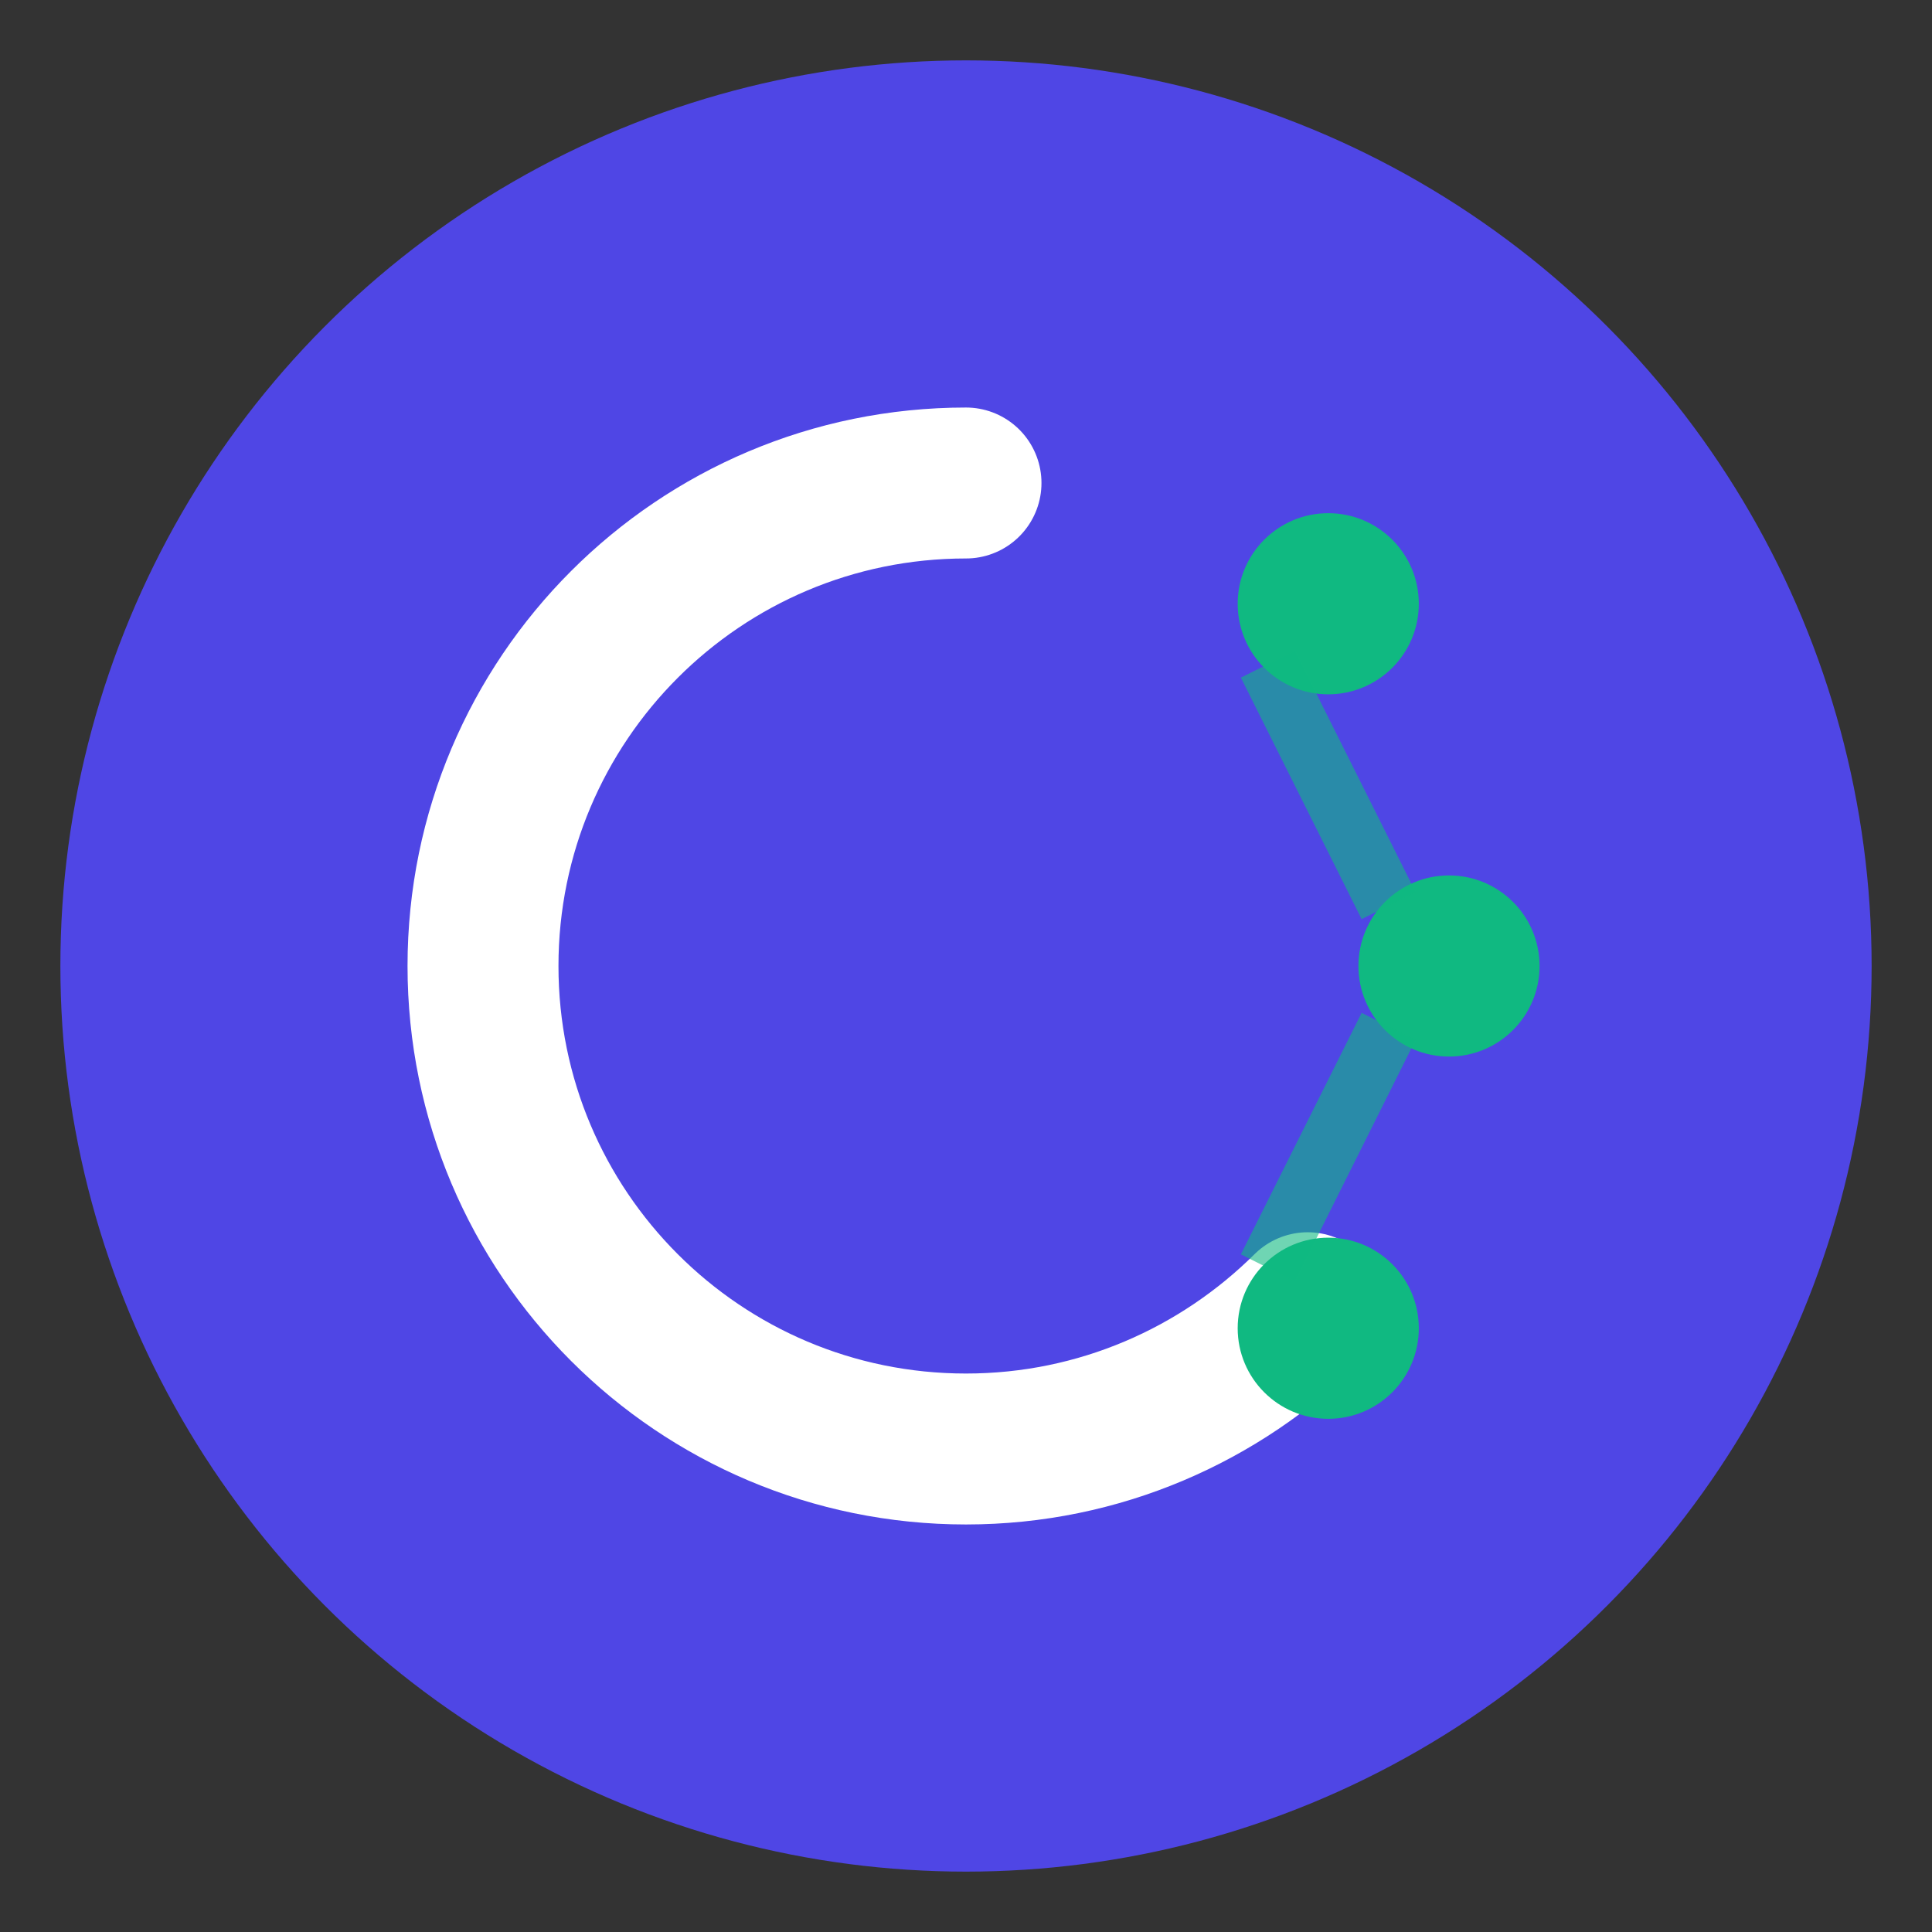
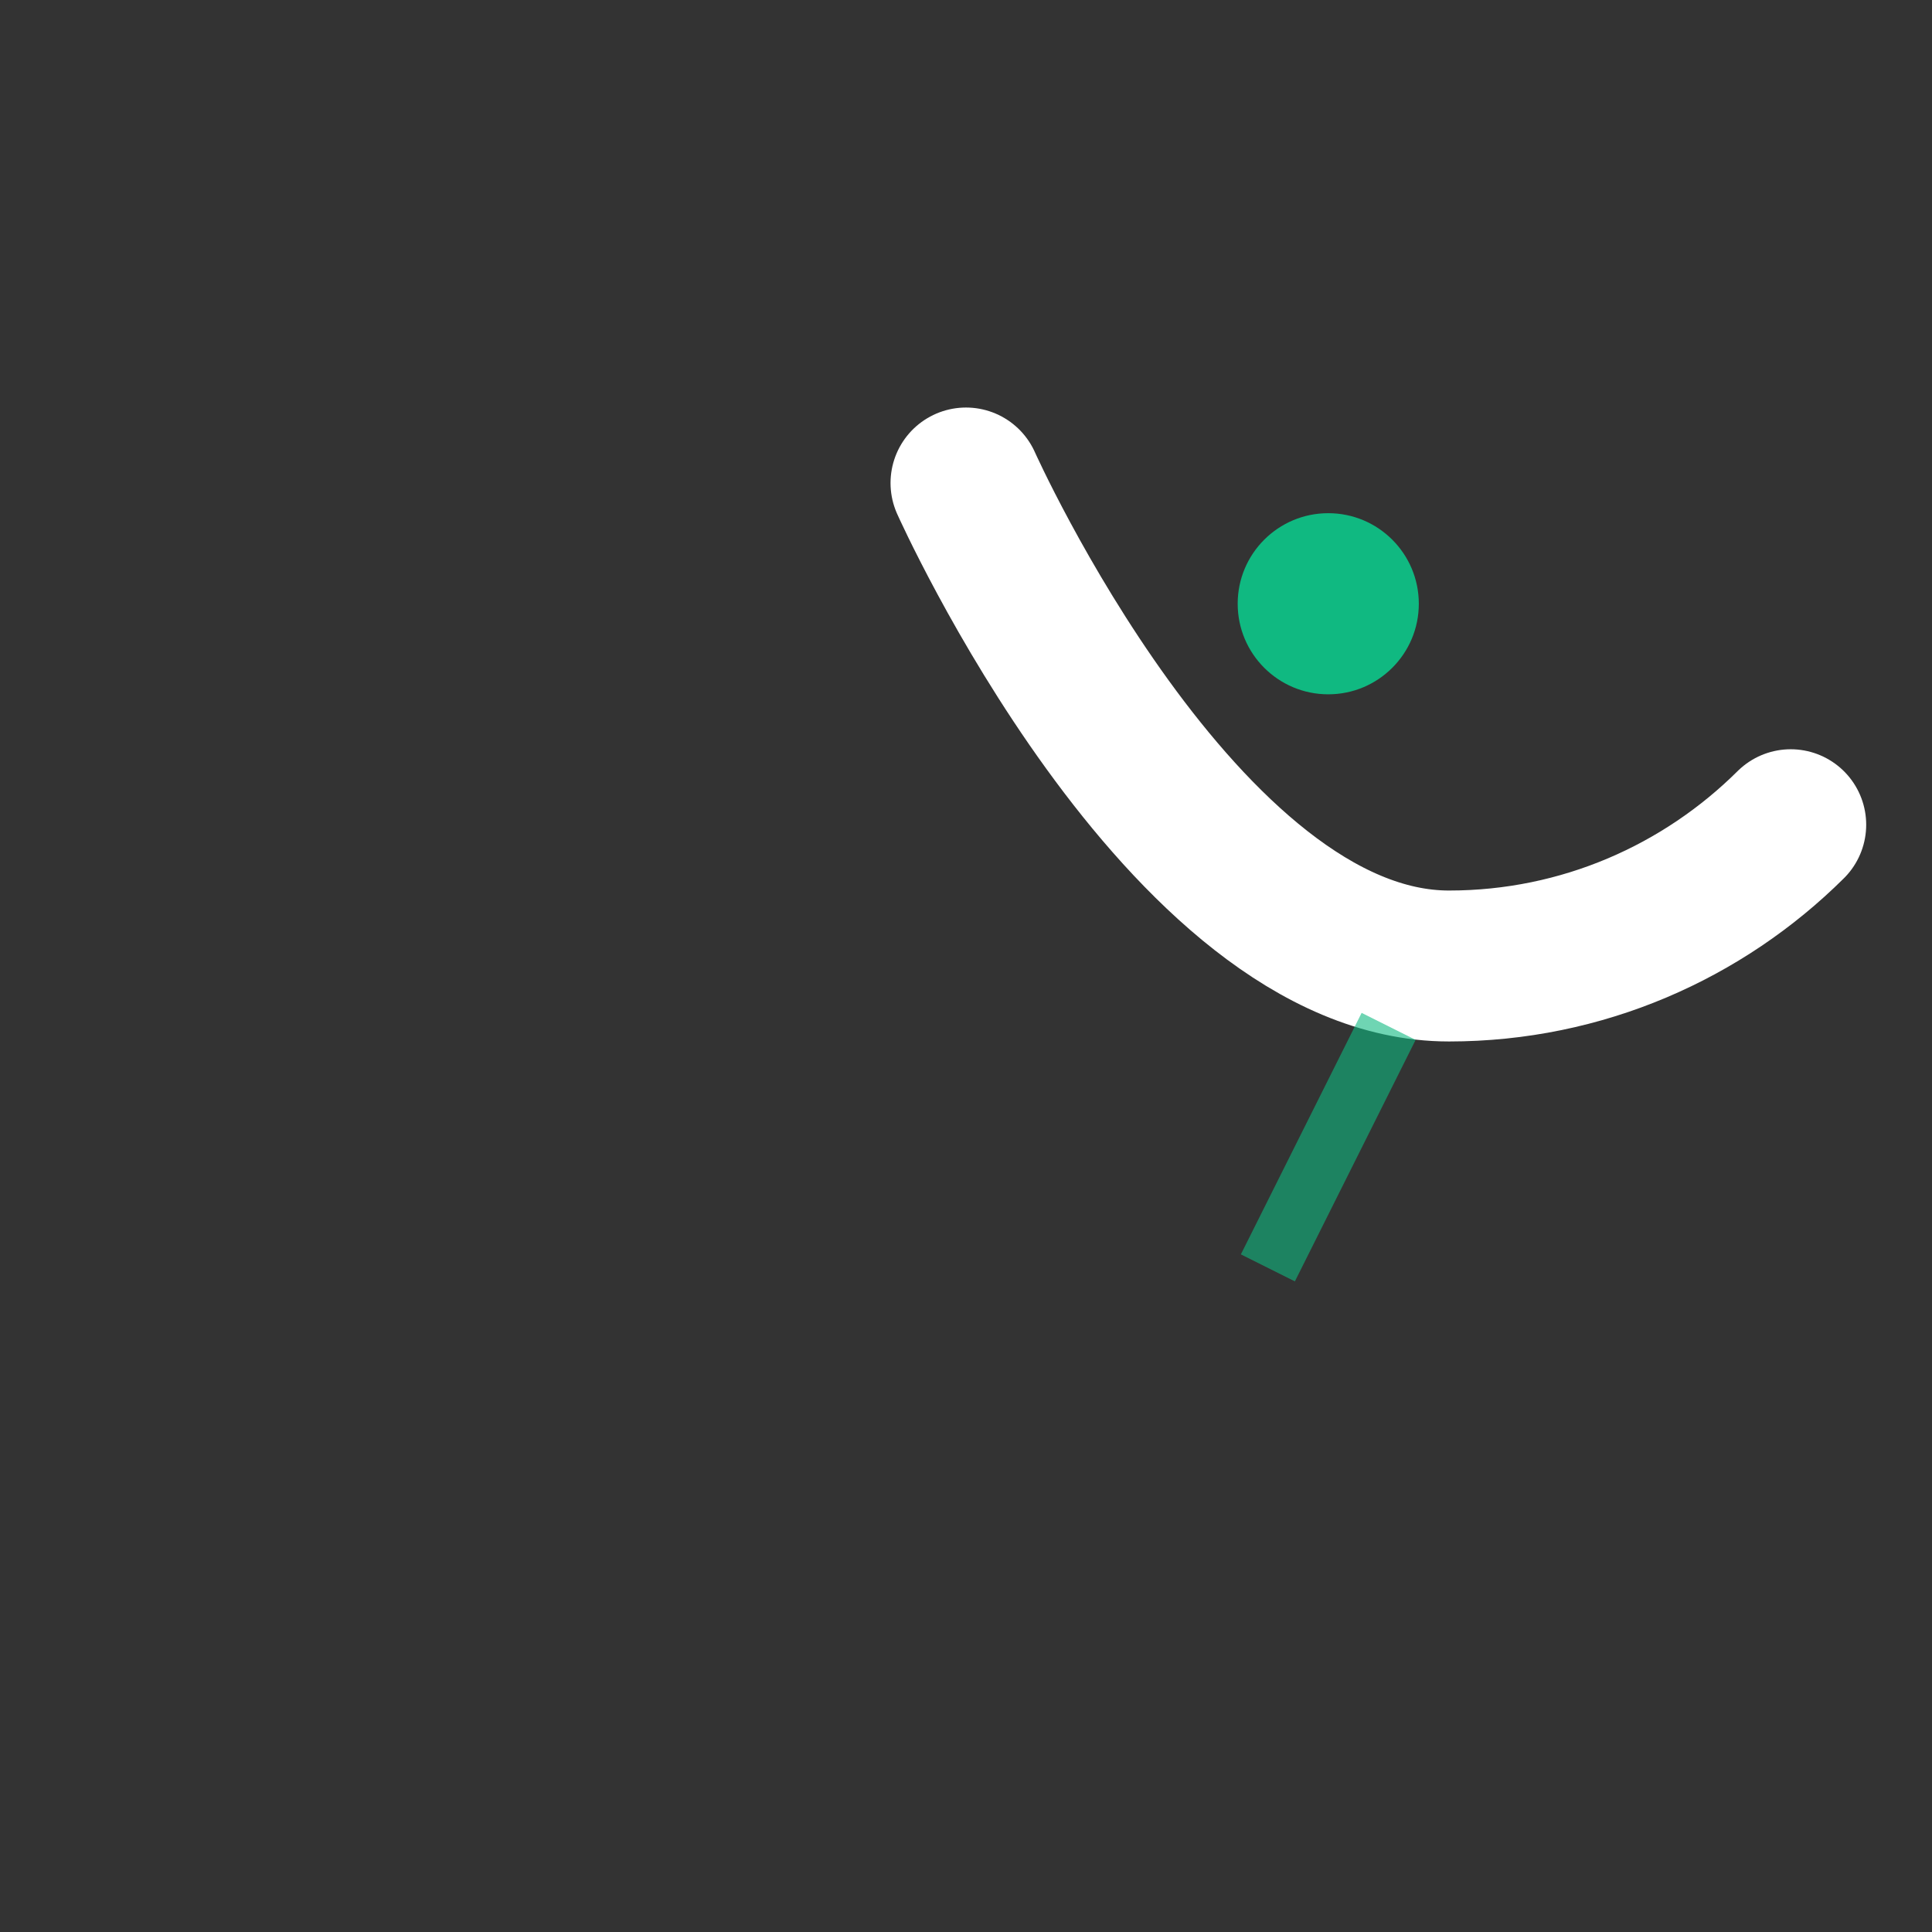
<svg xmlns="http://www.w3.org/2000/svg" viewBox="0 0 32 32" width="32" height="32">
  <rect x="0" y="0" width="32" height="32" fill="#333333" stroke="none" />
-   <circle cx="16" cy="16" r="15" fill="#4F46E5" />
-   <path d="M16 8C11.58 8 8 11.58 8 16s3.58 8 8 8c2.21 0 4.21-0.9 5.66-2.34" stroke="white" stroke-width="2.5" stroke-linecap="round" fill="none" />
+   <path d="M16 8s3.58 8 8 8c2.21 0 4.21-0.9 5.66-2.34" stroke="white" stroke-width="2.5" stroke-linecap="round" fill="none" />
  <circle cx="22" cy="10" r="1.5" fill="#10B981" />
-   <circle cx="24" cy="16" r="1.5" fill="#10B981" />
-   <circle cx="22" cy="22" r="1.5" fill="#10B981" />
-   <line x1="21" y1="11" x2="23" y2="15" stroke="#10B981" stroke-width="1" opacity="0.6" />
  <line x1="23" y1="17" x2="21" y2="21" stroke="#10B981" stroke-width="1" opacity="0.6" />
</svg>